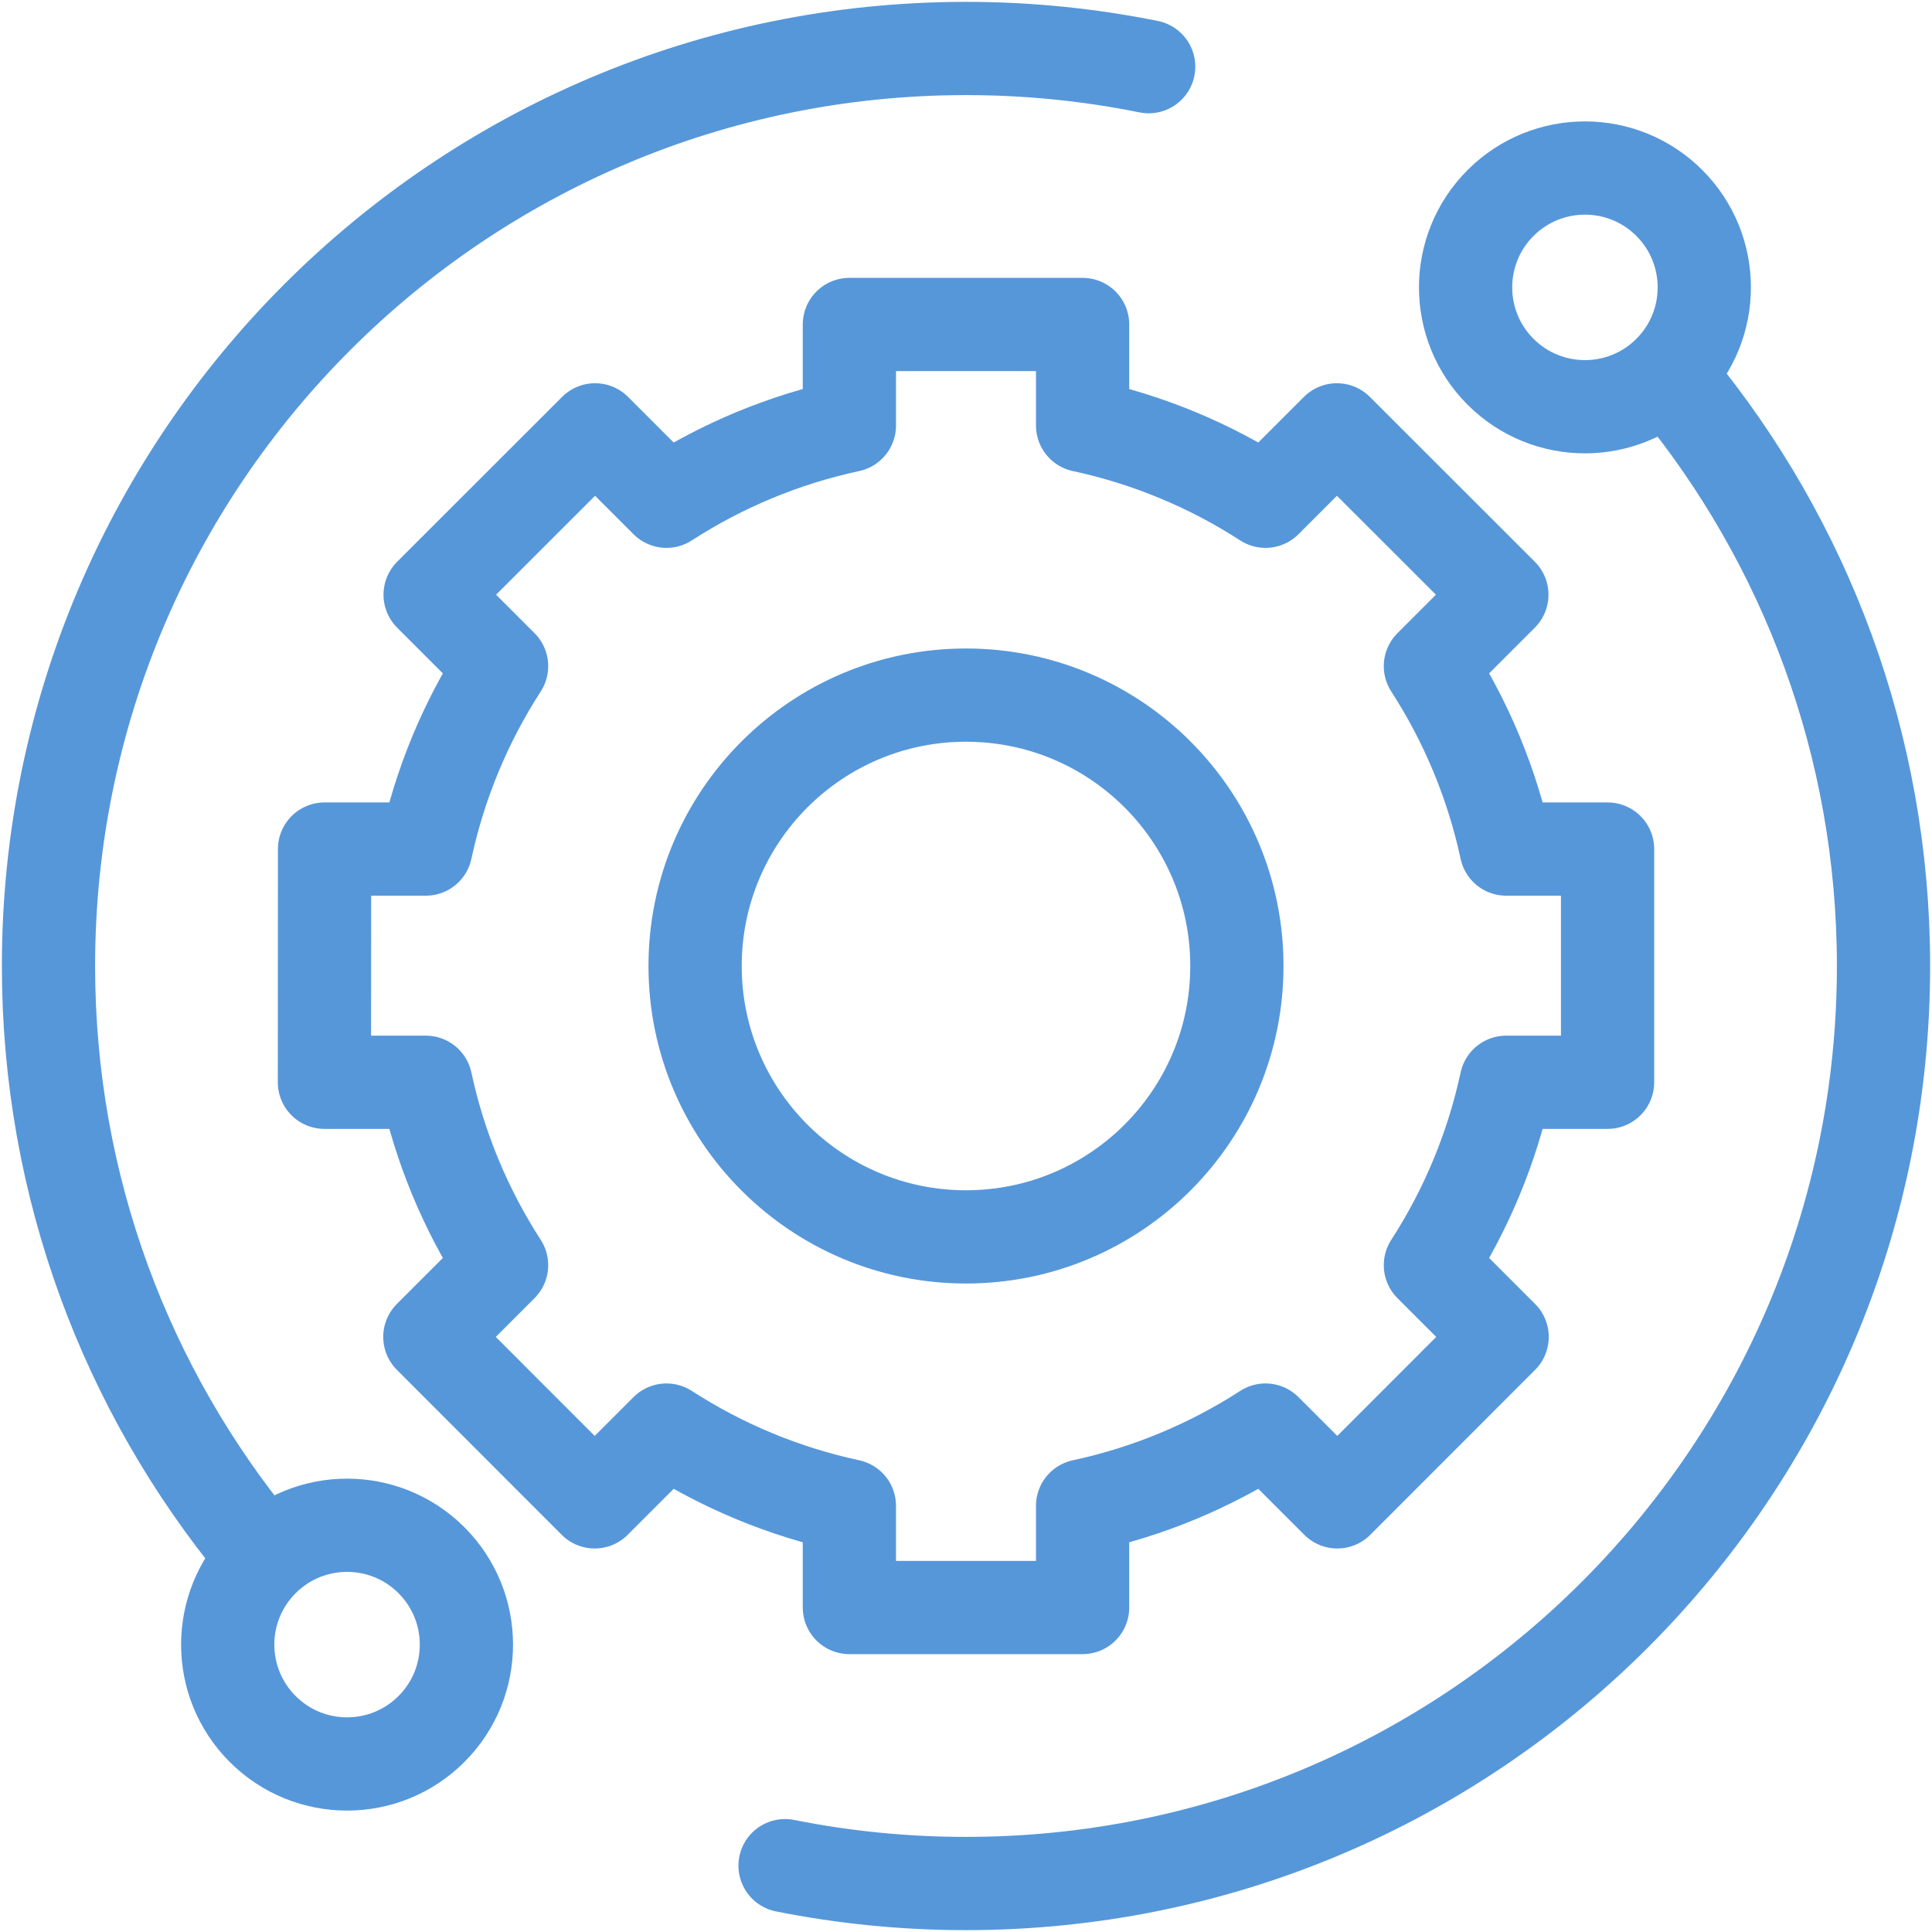
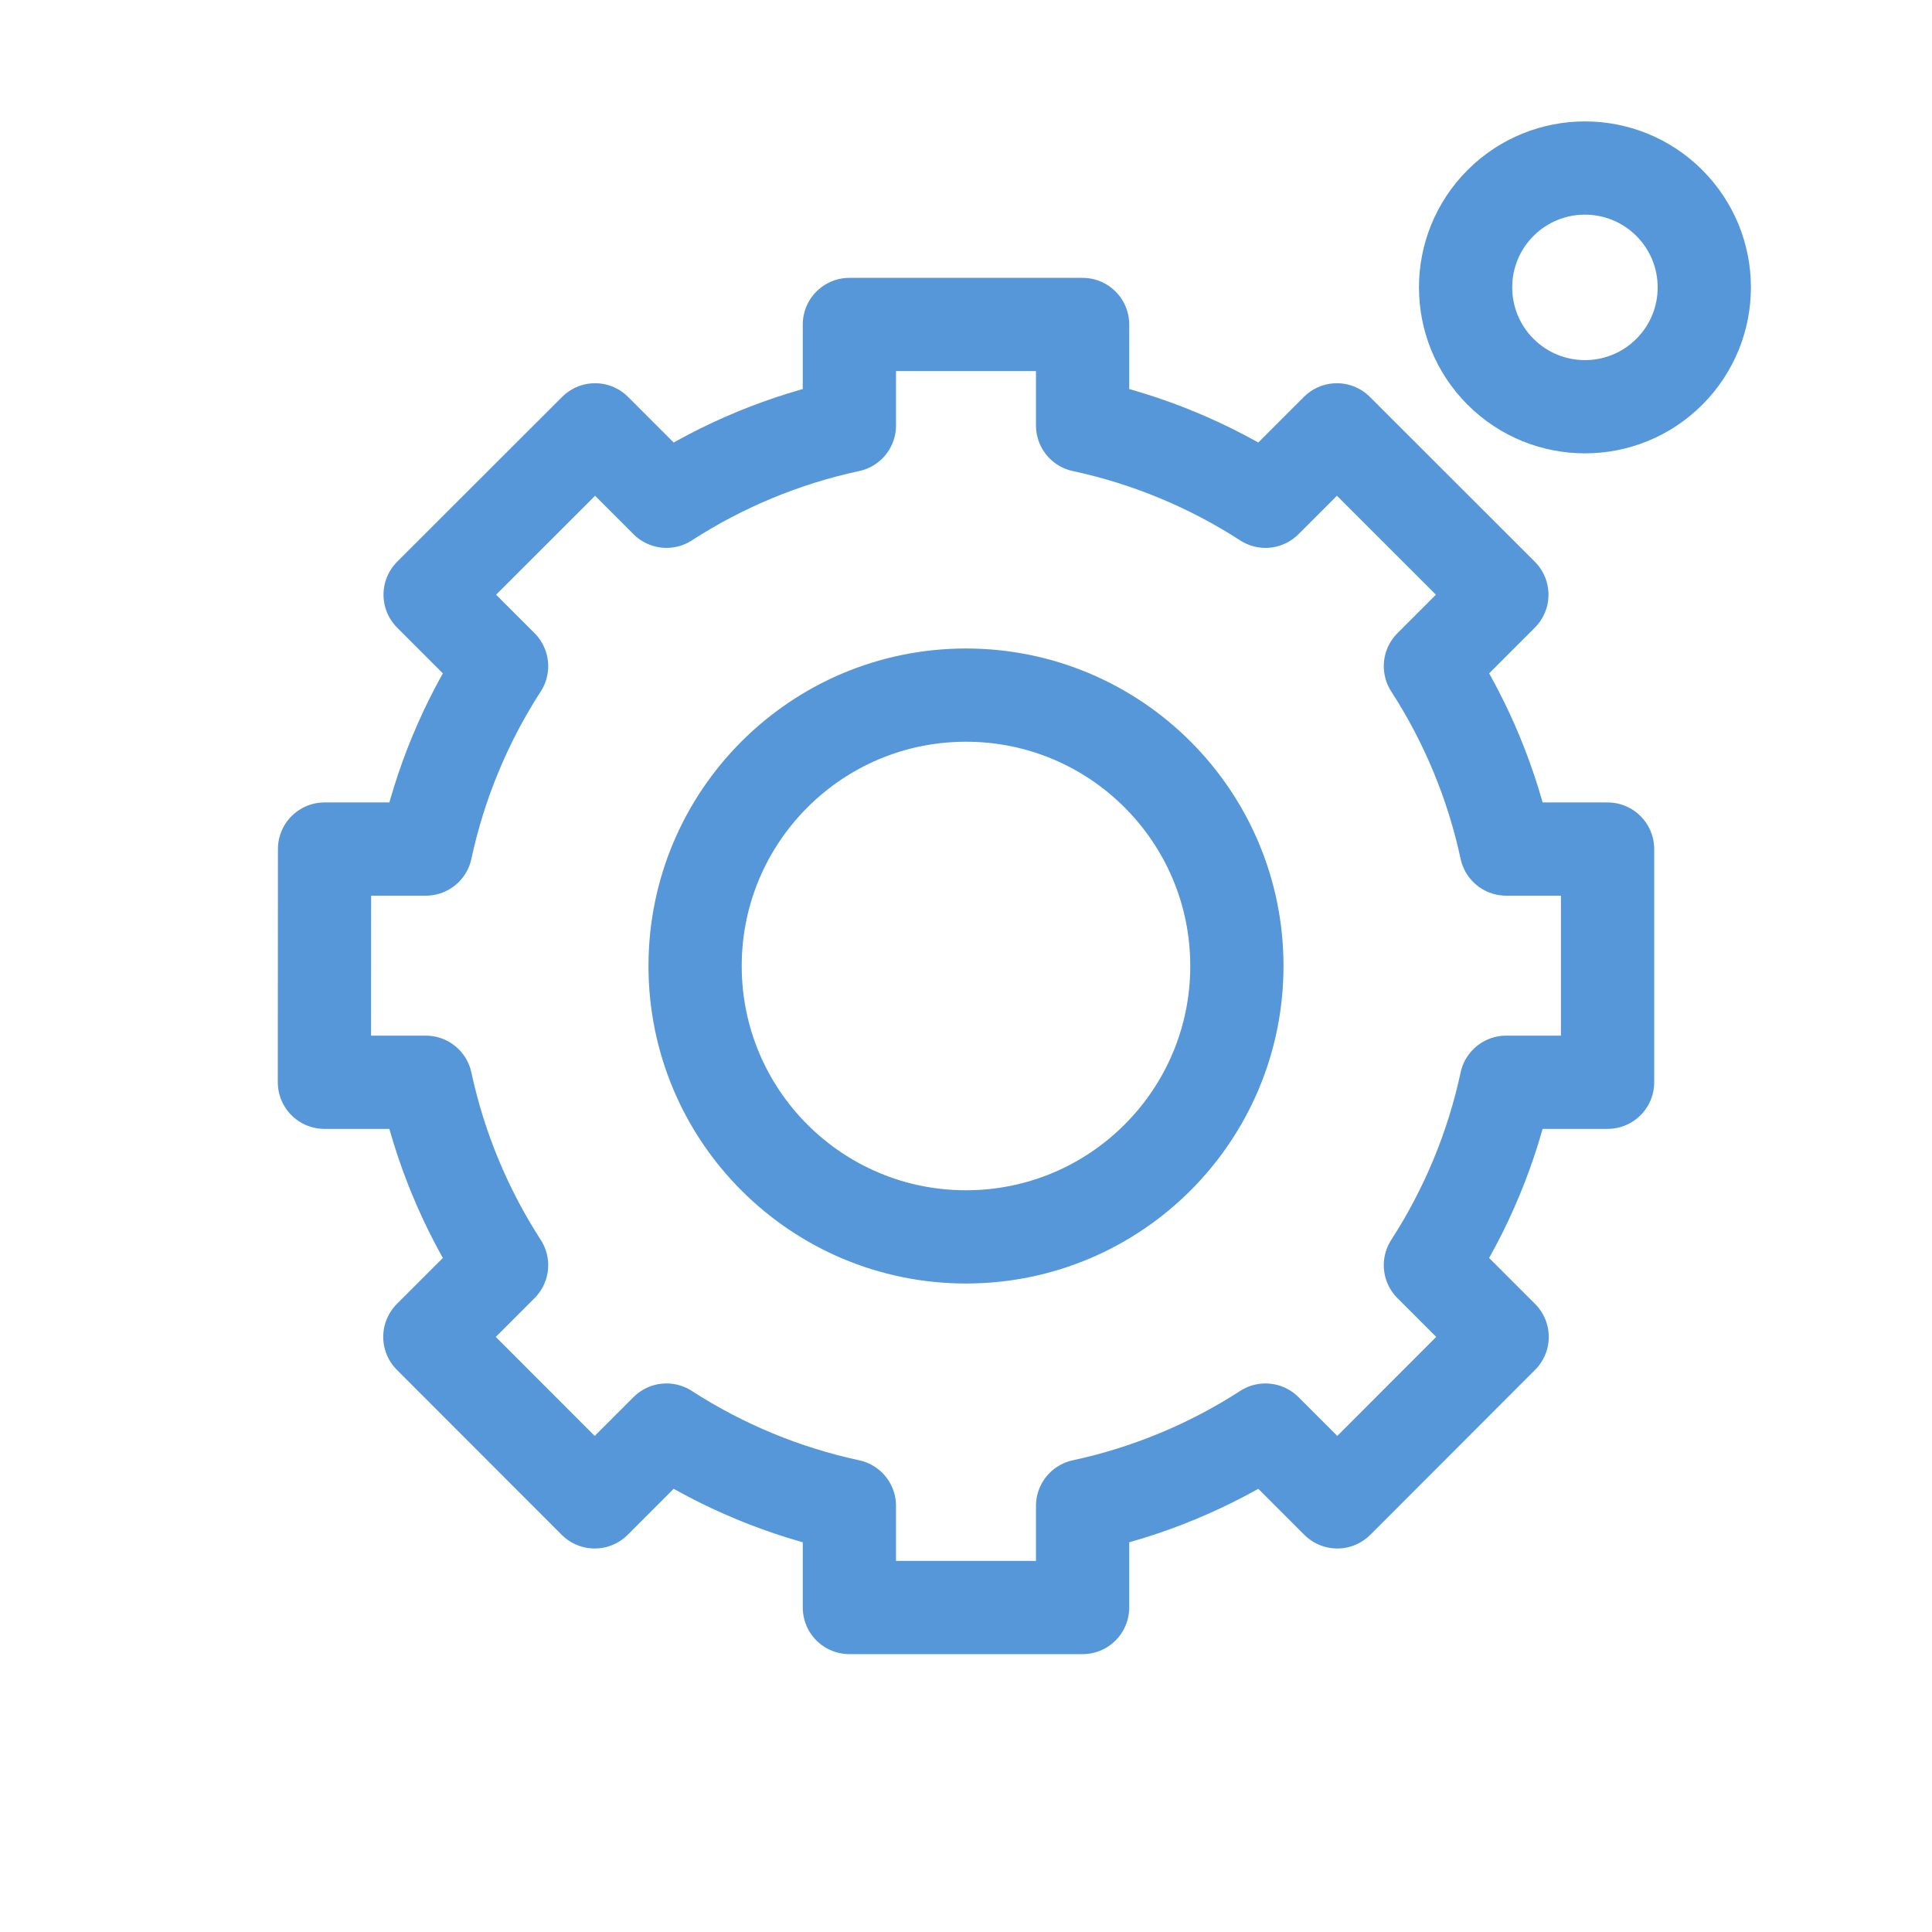
<svg xmlns="http://www.w3.org/2000/svg" width="512" height="512" viewBox="0 0 512 512" fill="none">
  <path d="M442.391 98.525C430.039 110.877 410.013 110.877 397.661 98.525C385.308 86.173 385.308 66.147 397.661 53.794C410.013 41.442 430.039 41.442 442.391 53.794C454.744 66.147 454.744 86.173 442.391 98.525Z" stroke="#5697DA" stroke-width="24.71" stroke-miterlimit="10" stroke-linecap="round" stroke-linejoin="round" />
-   <path d="M114.341 458.205C101.988 470.557 81.962 470.557 69.61 458.205C57.258 445.853 57.258 425.827 69.61 413.474C81.962 401.122 101.988 401.122 114.341 413.474C126.693 425.827 126.693 445.853 114.341 458.205Z" stroke="#5697DA" stroke-width="24.71" stroke-miterlimit="10" stroke-linecap="round" stroke-linejoin="round" />
-   <path d="M208.049 494.422C223.838 497.574 239.899 499.157 256 499.149C390.288 499.149 499.15 390.287 499.15 255.999C499.15 197.377 478.401 143.604 443.851 101.613" stroke="#5697DA" stroke-width="24.71" stroke-miterlimit="10" stroke-linecap="round" stroke-linejoin="round" />
-   <path d="M304.412 17.67C288.475 14.456 272.257 12.841 255.999 12.849C121.712 12.849 12.85 121.711 12.85 255.999C12.85 314.621 33.598 368.395 68.148 410.386" stroke="#5697DA" stroke-width="24.71" stroke-miterlimit="10" stroke-linecap="round" stroke-linejoin="round" />
  <path d="M255.999 327.788C216.351 327.788 184.21 295.648 184.21 255.999C184.21 216.352 216.351 184.212 255.999 184.212C295.646 184.212 327.787 216.352 327.787 255.999C327.787 295.648 295.646 327.788 255.999 327.788ZM399.156 225.01C395.451 207.77 388.646 191.347 379.071 176.54L398.009 157.601L354.292 113.916L335.369 132.839C320.563 123.264 304.14 116.459 286.9 112.755V85.992H225.097V112.755C207.858 116.459 191.435 123.264 176.628 132.839L157.705 113.916L113.988 157.601L132.926 176.54C123.352 191.347 116.546 207.77 112.842 225.01H86.008L85.975 286.812H112.841C116.545 304.052 123.351 320.475 132.925 335.283L113.915 354.293L157.6 398.011L176.626 378.984C191.433 388.559 207.857 395.365 225.097 399.069V426.006H286.9V399.069C304.14 395.365 320.564 388.559 335.371 378.984L354.397 398.011L398.082 354.293L379.072 335.283C388.647 320.475 395.452 304.052 399.157 286.812H426.023V225.01H399.156Z" stroke="#5697DA" stroke-width="24.71" stroke-miterlimit="10" stroke-linecap="round" stroke-linejoin="round" />
</svg>